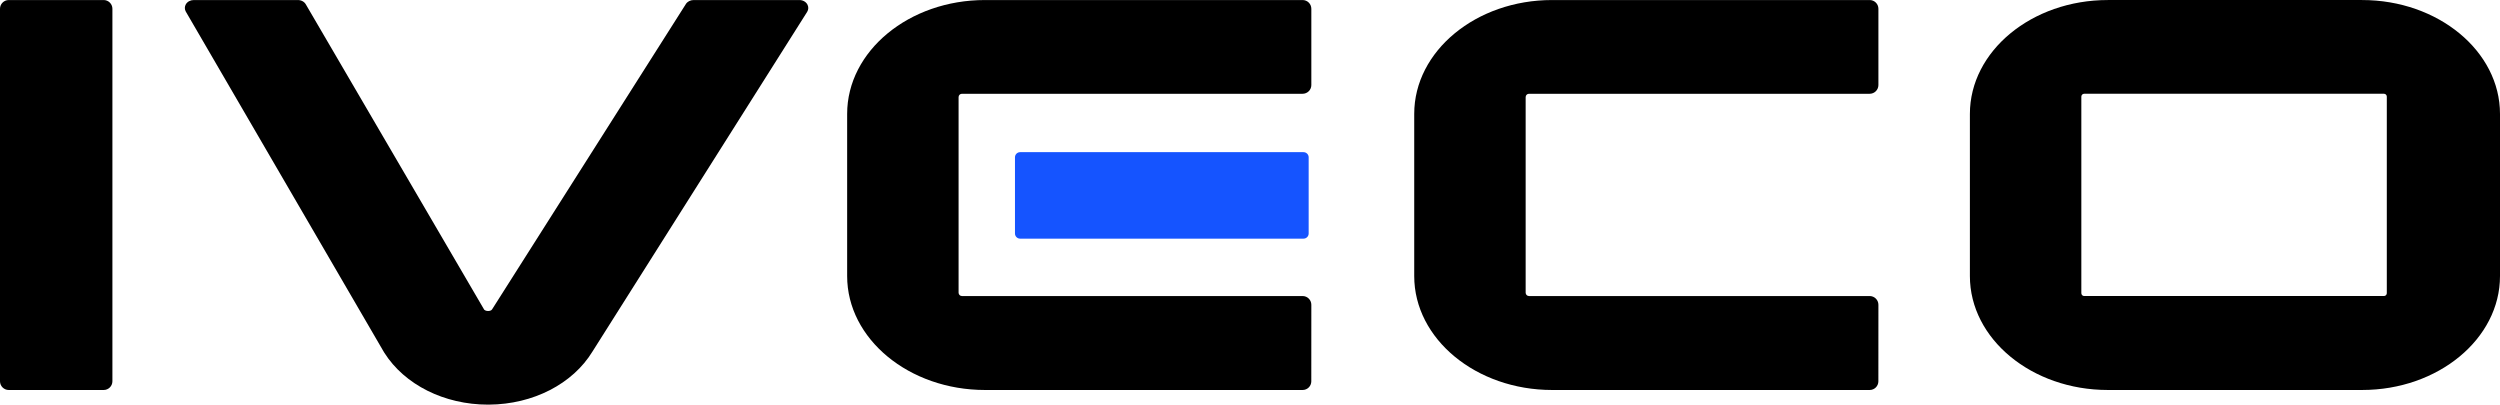
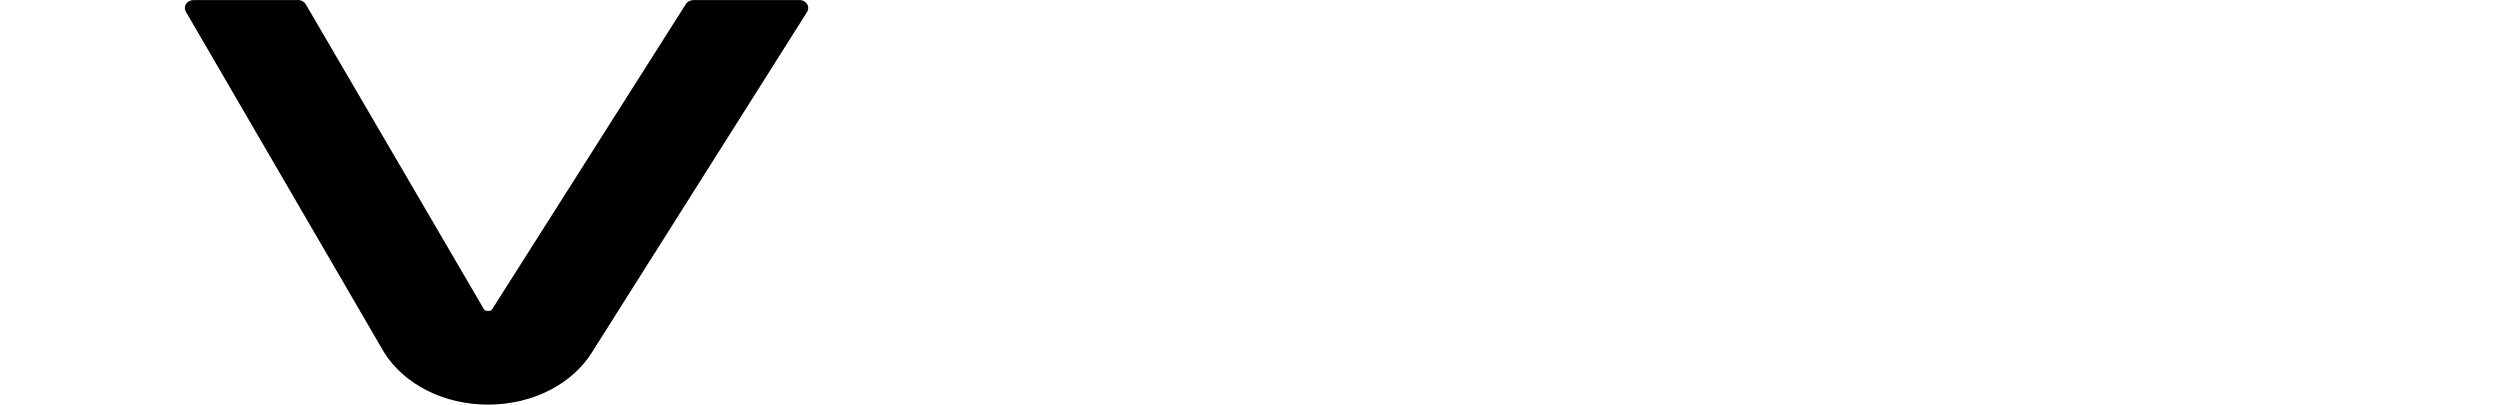
<svg xmlns="http://www.w3.org/2000/svg" width="6302" height="1020" viewBox="0 0 6302 1020" fill="none">
-   <path d="M5313.39 983.087C5121.68 983.087 4965.7 854.252 4965.7 695.887V287.276C4965.7 128.912 5121.68 0.076 5313.39 0.076H5954.32C6146.03 0.076 6302 128.912 6302 287.276V695.887C6302 854.252 6146.03 983.087 5954.32 983.087H5313.39ZM5253.81 236.335C5249.86 236.335 5246.63 239.554 5246.63 243.509V739.061C5246.63 743.02 5249.86 746.239 5253.81 746.239H6009.48C6013.43 746.239 6016.66 743.02 6016.66 739.061V243.509C6016.66 239.554 6013.43 236.335 6009.48 236.335H5253.81Z" fill="black" />
-   <path d="M3281.78 983.093H2483.18C2291.46 983.093 2135.49 854.257 2135.49 695.893V287.138C2135.49 128.774 2291.46 -0.061 2483.18 0.097H3277.81L3283.59 0.085C3295.75 0.085 3305.61 9.945 3305.61 22.108L3305.62 22.97V214.366C3305.62 226.529 3295.75 236.389 3283.59 236.389L3281.75 236.377L2424.75 236.39C2420.14 236.39 2416.39 240.139 2416.39 244.747V737.886C2416.39 742.493 2420.14 746.242 2424.75 746.242L3280.98 746.253L3283.59 746.259C3295.75 746.259 3305.61 756.119 3305.61 768.281L3305.62 768.69L3305.52 960.897L3305.55 961.075C3305.55 973.238 3295.75 983.098 3283.59 983.098L3281.78 983.093Z" fill="black" />
-   <path d="M4711.25 983.093H3912.66C3720.94 983.093 3564.97 854.257 3564.97 695.893V287.138C3564.97 128.774 3720.94 -0.061 3912.66 0.097H4707.29L4713.07 0.085C4725.23 0.085 4735.09 9.945 4735.09 22.108L4735.09 22.97V214.366C4735.09 226.529 4725.23 236.389 4713.07 236.389L4711.22 236.377L3854.22 236.39C3849.61 236.39 3845.86 240.139 3845.86 244.747V737.886C3845.86 742.493 3849.61 746.242 3854.22 746.242L4710.45 746.253L4713.07 746.259C4725.23 746.259 4735.09 756.119 4735.09 768.281L4735.1 768.69L4735 960.897L4735.02 961.075C4735.02 973.238 4725.23 983.098 4713.07 983.098L4711.25 983.093Z" fill="black" />
-   <path d="M3285.9 601.584H2571.51C2564.38 601.584 2558.54 595.745 2558.54 588.609V396.546C2558.54 389.41 2564.38 383.572 2571.51 383.572H3285.9C3293.04 383.572 3298.88 389.41 3298.88 396.546V588.609C3298.88 595.745 3293.04 601.584 3285.9 601.584Z" fill="#1554FF" />
  <path d="M1230.16 1019.99C1120.07 1019.99 1019.97 969.923 968.908 889.331L965.952 884.386L468.387 29.256C465.08 23.356 465.146 16.51 468.487 10.808C472.359 4.199 479.98 0.095 488.367 0.095H750.913C759.476 0.095 767.158 4.317 770.968 11.114L1220.38 780.34C1221.32 781.448 1224.13 783.896 1230.57 784.032C1237.94 783.979 1240 780.598 1240.99 778.973L1728.83 10.37C1732.66 4.085 1740.21 0.095 1748.44 0.095H2015.09C2023.64 0.095 2031.33 4.317 2035.15 11.114C2038.45 16.988 2038.32 23.947 2034.79 29.733L1493.64 885.932C1443.78 967.834 1343.73 1019.24 1232.59 1019.98L1230.16 1019.99Z" fill="black" />
-   <path d="M261.331 983.105H22.023C9.91 983.105 0 973.195 0 961.082V22.108C0 9.996 9.91 0.085 22.023 0.085H261.331C273.444 0.085 283.354 9.996 283.354 22.108V961.082C283.354 973.195 273.444 983.105 261.331 983.105Z" fill="black" />
</svg>